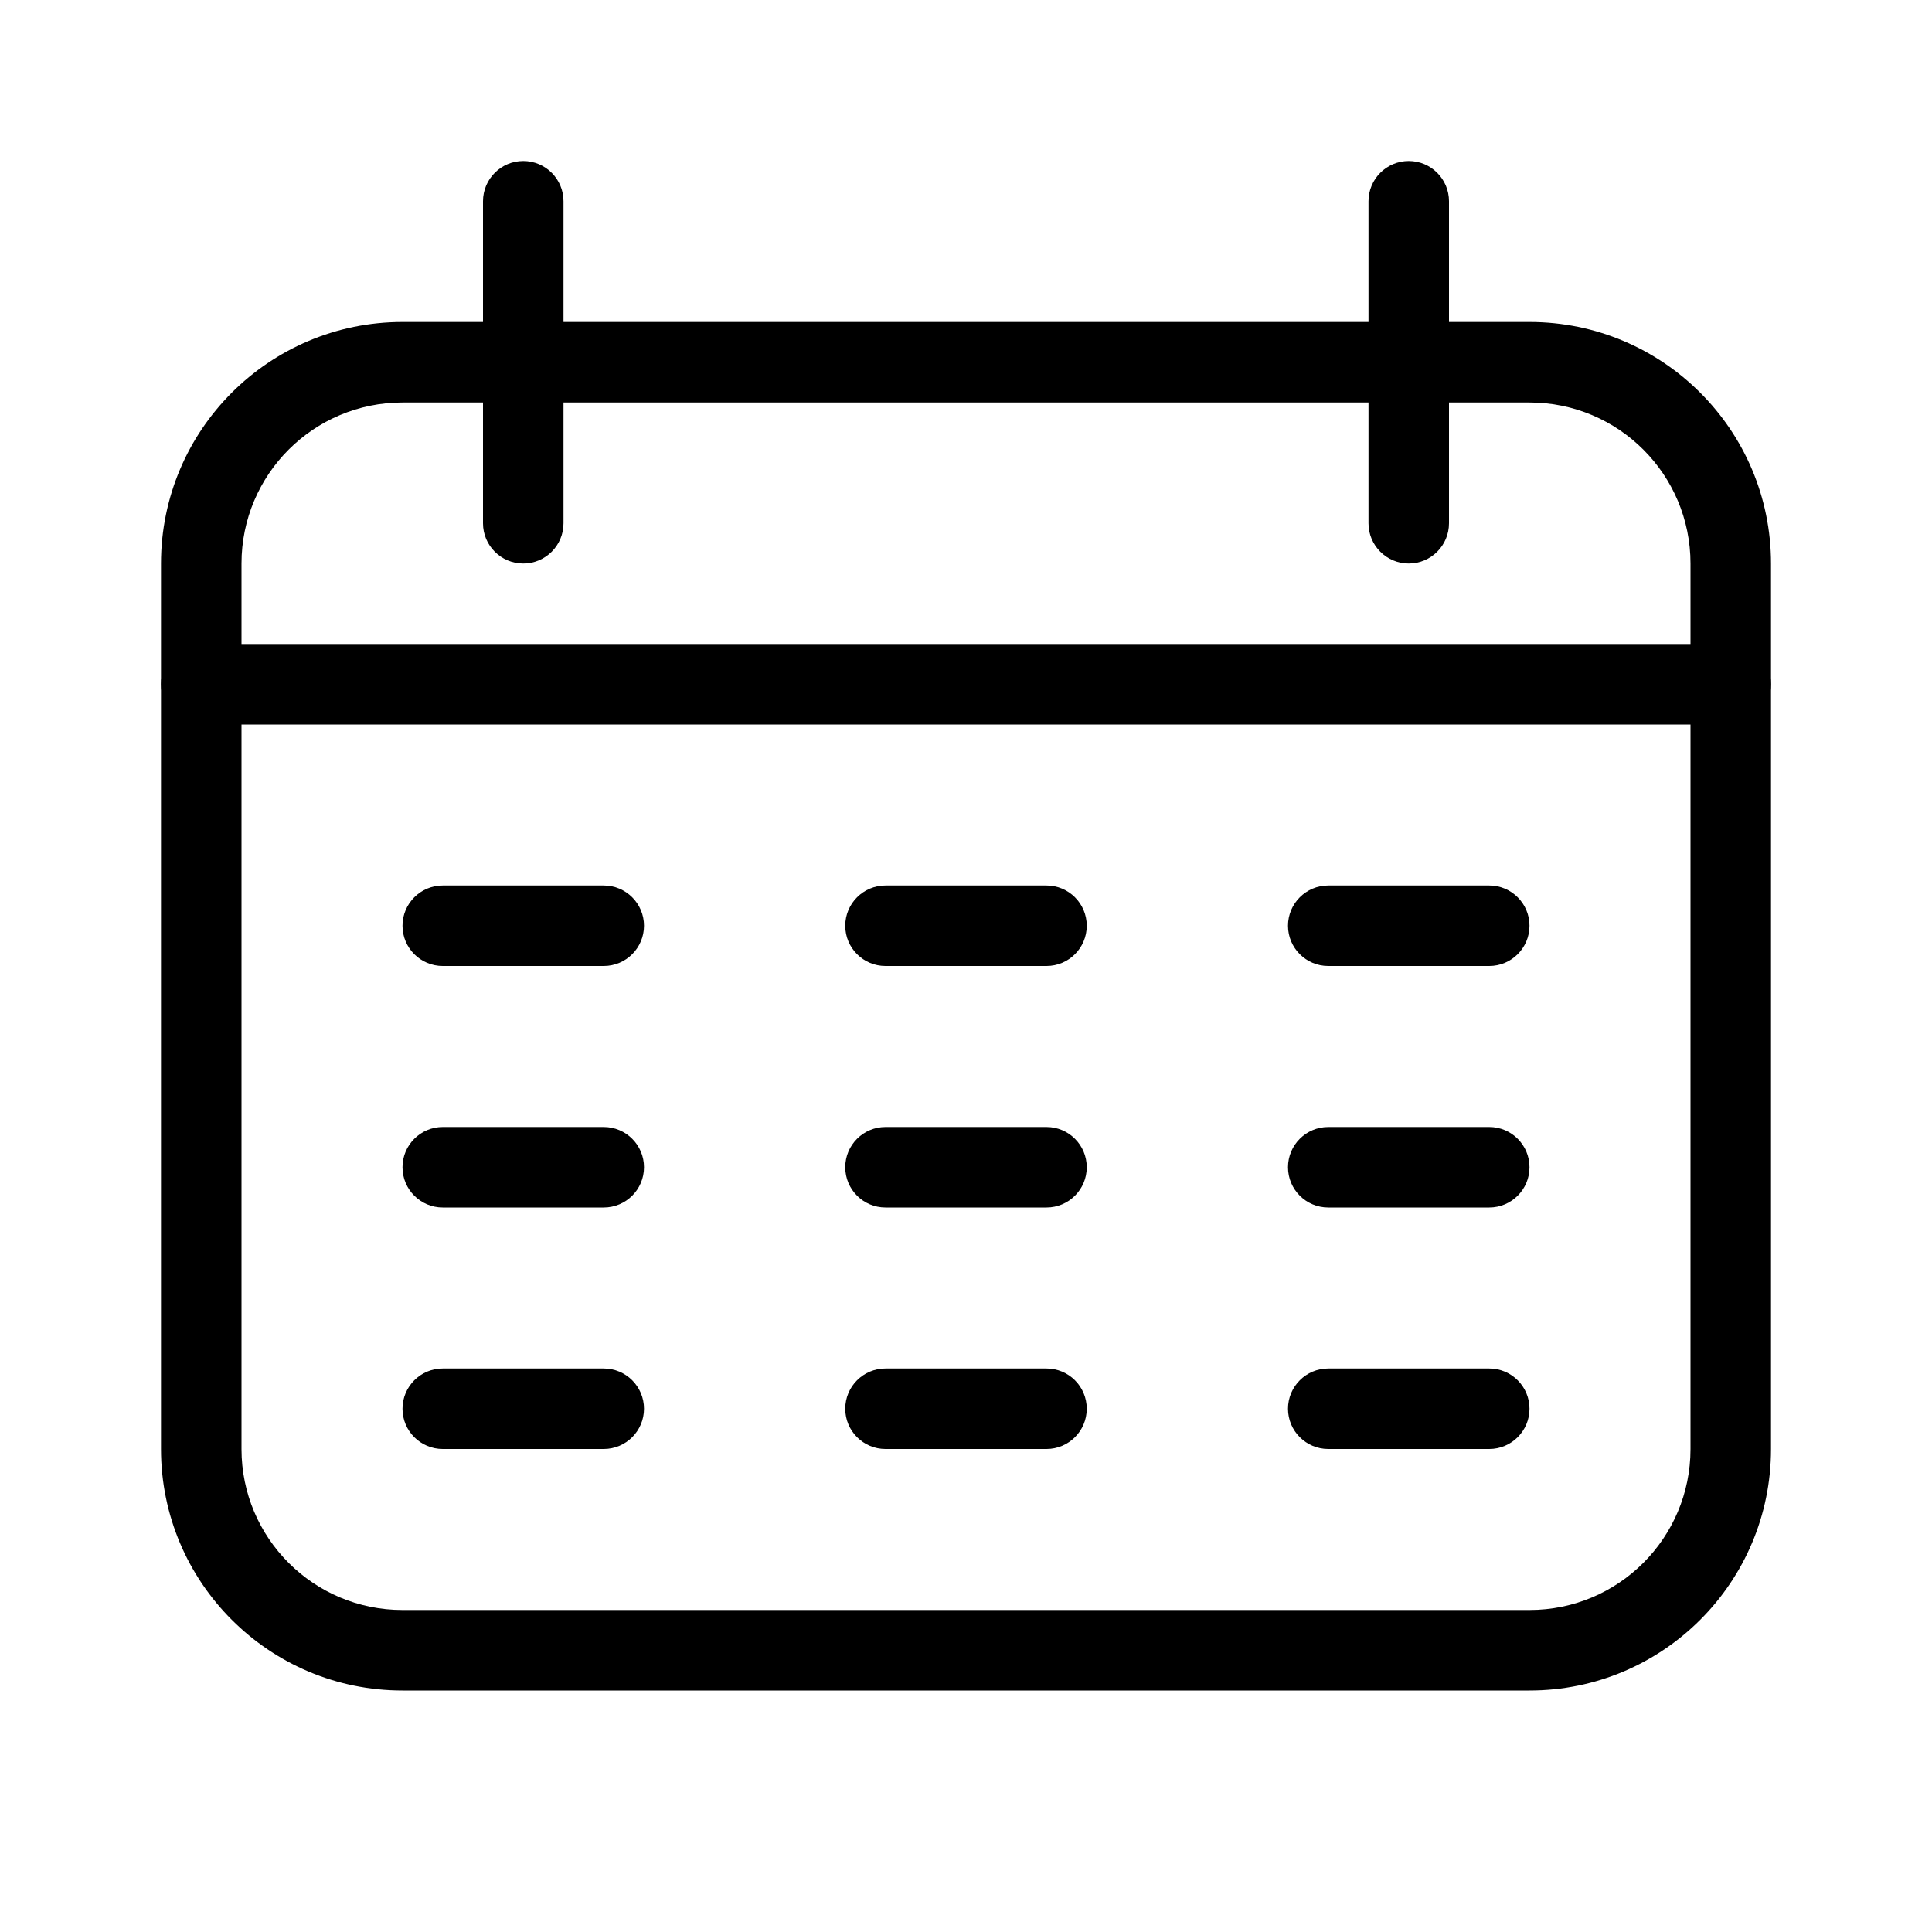
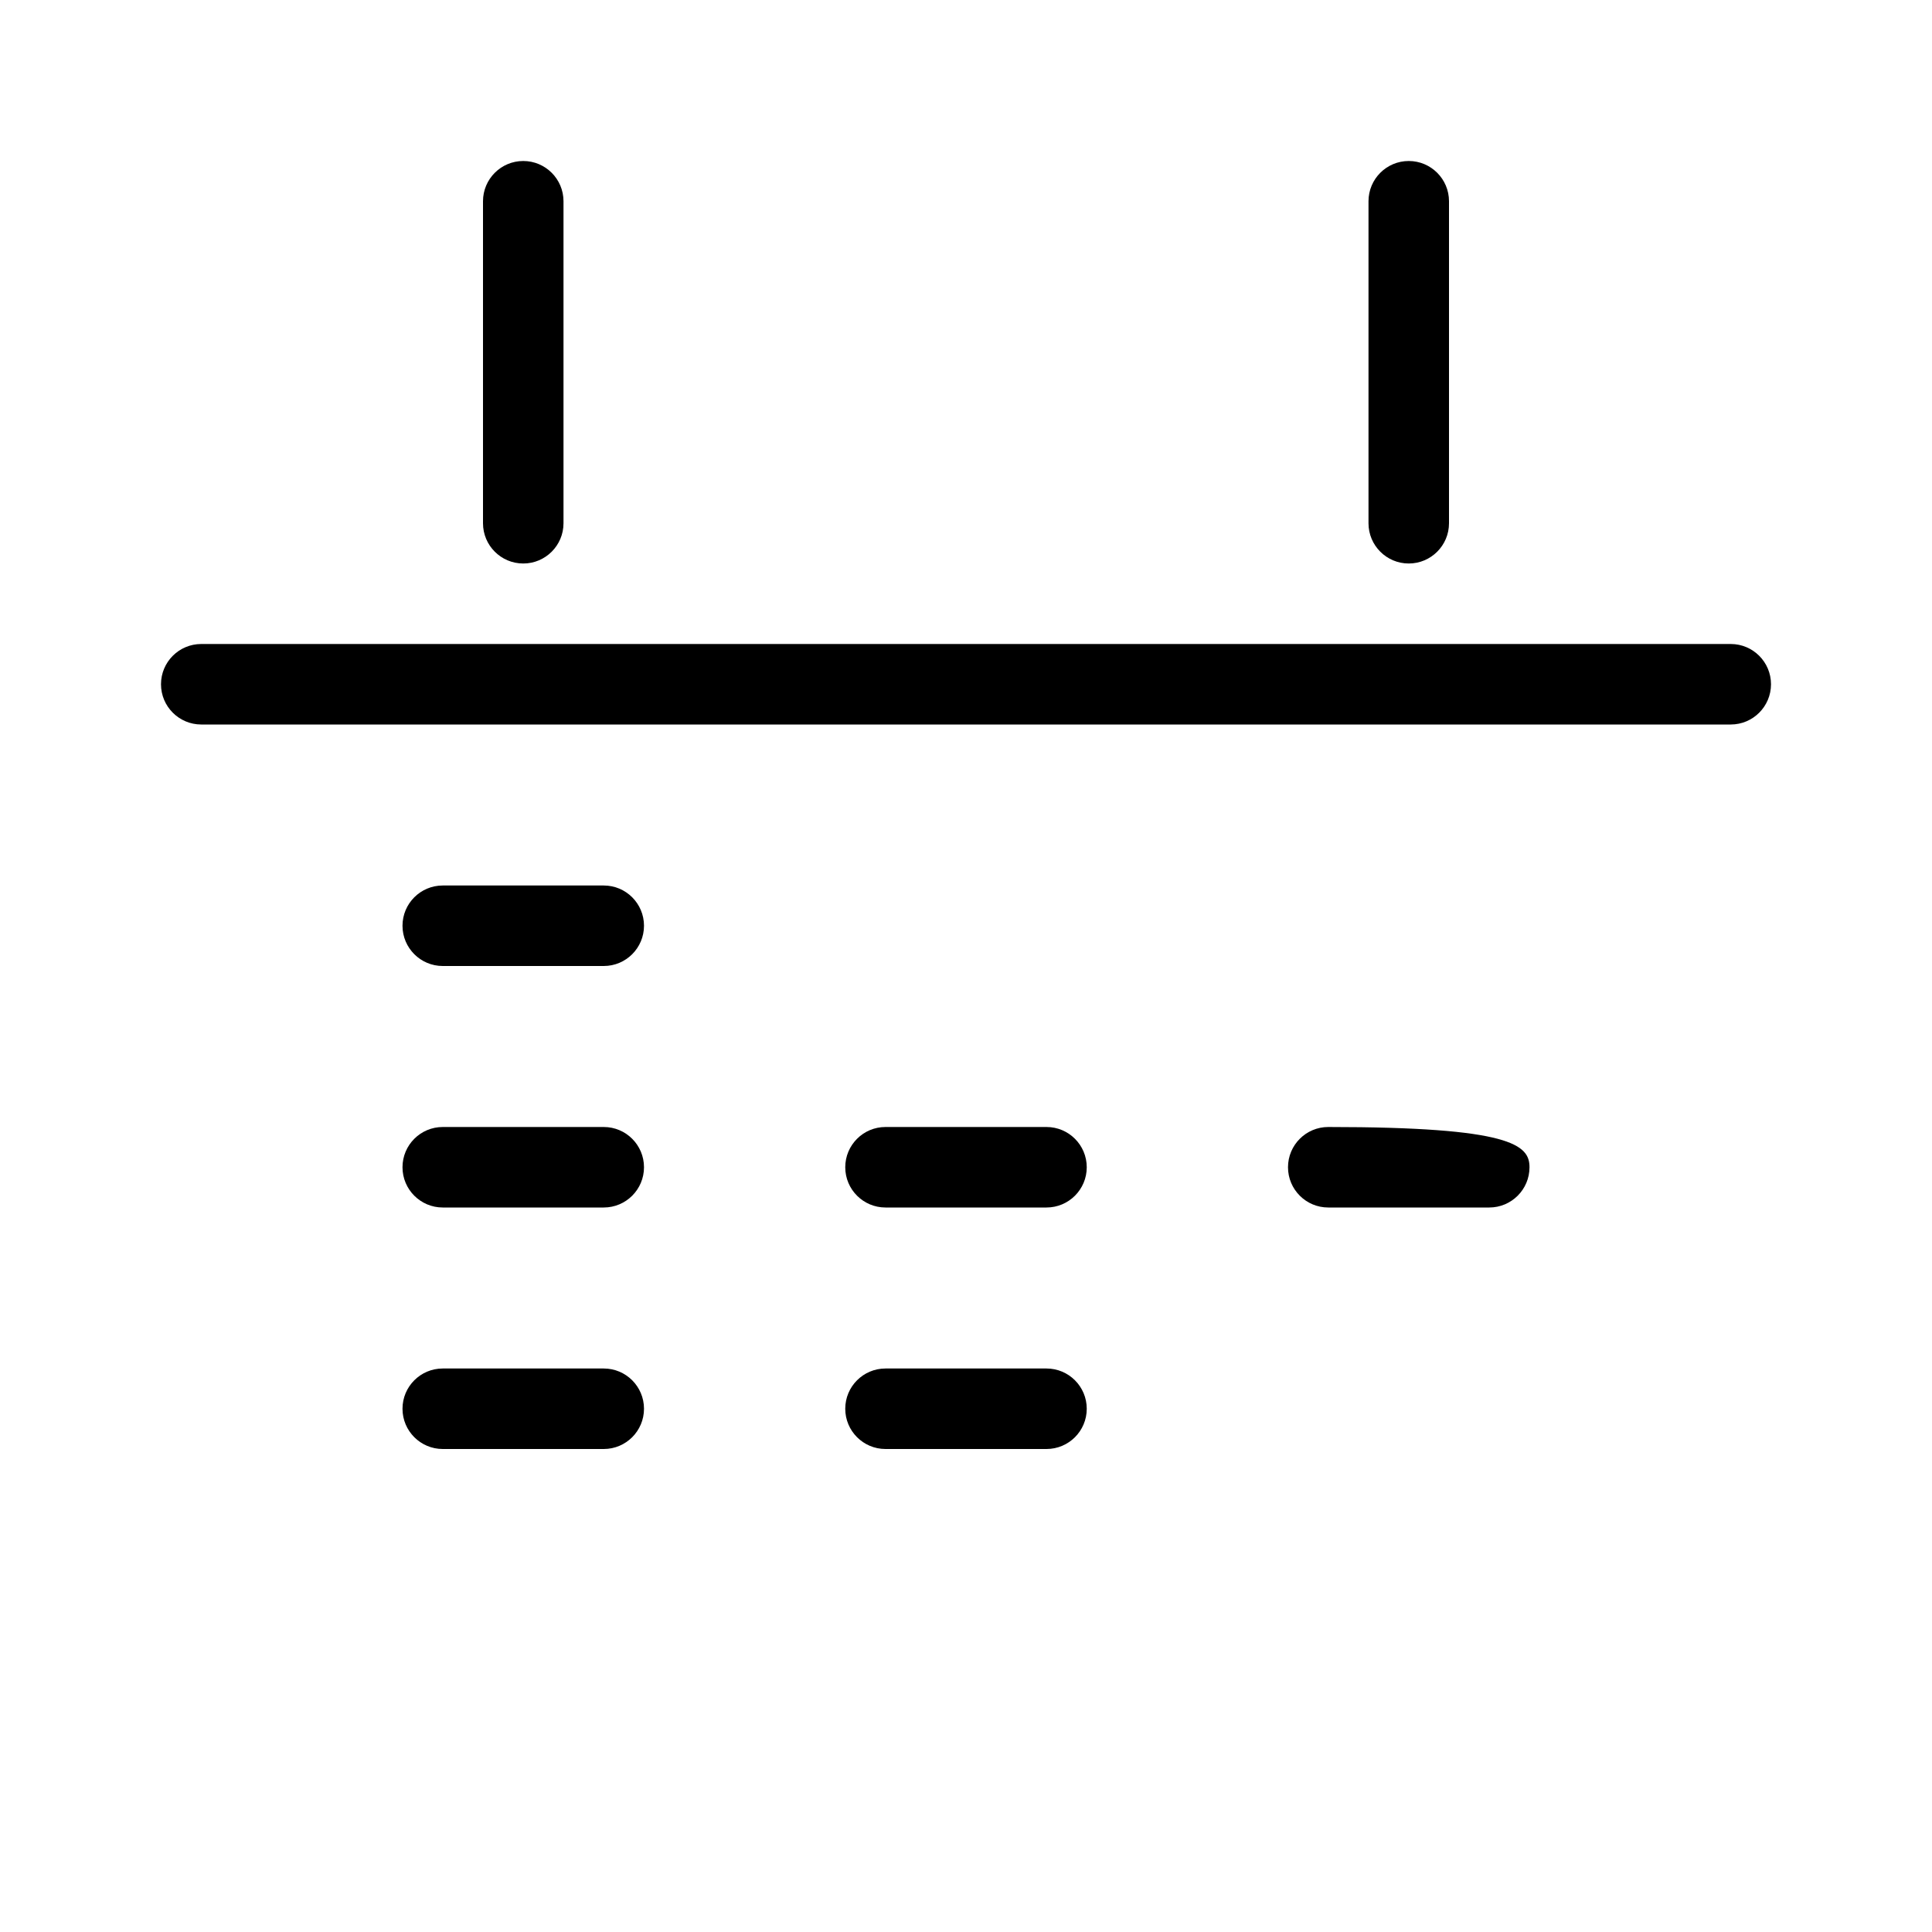
<svg xmlns="http://www.w3.org/2000/svg" width="24" height="24" viewBox="0 0 24 24" fill="none">
-   <path fill-rule="evenodd" clip-rule="evenodd" d="M19 5H5C3.895 5 3 5.895 3 7V18C3 19.105 3.895 20 5 20H19C20.105 20 21 19.105 21 18V7C21 5.895 20.105 5 19 5ZM5 4C3.343 4 2 5.343 2 7V18C2 19.657 3.343 21 5 21H19C20.657 21 22 19.657 22 18V7C22 5.343 20.657 4 19 4H5Z" fill="black" />
  <path fill-rule="evenodd" clip-rule="evenodd" d="M6.5 2C6.776 2 7 2.224 7 2.5V6.5C7 6.776 6.776 7 6.5 7C6.224 7 6 6.776 6 6.5V2.5C6 2.224 6.224 2 6.5 2Z" fill="black" />
  <path fill-rule="evenodd" clip-rule="evenodd" d="M17.5 2C17.776 2 18 2.224 18 2.5V6.5C18 6.776 17.776 7 17.5 7C17.224 7 17 6.776 17 6.5V2.5C17 2.224 17.224 2 17.5 2Z" fill="black" />
  <path fill-rule="evenodd" clip-rule="evenodd" d="M2 8.5C2 8.224 2.224 8 2.5 8H21.5C21.776 8 22 8.224 22 8.5C22 8.776 21.776 9 21.5 9H2.5C2.224 9 2 8.776 2 8.5Z" fill="black" />
  <path fill-rule="evenodd" clip-rule="evenodd" d="M5 11.5C5 11.224 5.224 11 5.5 11H7.5C7.776 11 8 11.224 8 11.5C8 11.776 7.776 12 7.5 12H5.5C5.224 12 5 11.776 5 11.5Z" fill="black" />
-   <path fill-rule="evenodd" clip-rule="evenodd" d="M10.5 11.5C10.5 11.224 10.724 11 11 11H13C13.276 11 13.5 11.224 13.5 11.5C13.5 11.776 13.276 12 13 12H11C10.724 12 10.5 11.776 10.5 11.5Z" fill="black" />
-   <path fill-rule="evenodd" clip-rule="evenodd" d="M16 11.5C16 11.224 16.224 11 16.5 11H18.5C18.776 11 19 11.224 19 11.5C19 11.776 18.776 12 18.5 12H16.5C16.224 12 16 11.776 16 11.5Z" fill="black" />
  <path fill-rule="evenodd" clip-rule="evenodd" d="M5 14.5C5 14.224 5.224 14 5.5 14H7.5C7.776 14 8 14.224 8 14.5C8 14.776 7.776 15 7.5 15H5.5C5.224 15 5 14.776 5 14.5Z" fill="black" />
  <path fill-rule="evenodd" clip-rule="evenodd" d="M10.5 14.5C10.5 14.224 10.724 14 11 14H13C13.276 14 13.5 14.224 13.5 14.5C13.5 14.776 13.276 15 13 15H11C10.724 15 10.5 14.776 10.5 14.5Z" fill="black" />
-   <path fill-rule="evenodd" clip-rule="evenodd" d="M16 14.5C16 14.224 16.224 14 16.5 14H18.5C18.776 14 19 14.224 19 14.5C19 14.776 18.776 15 18.5 15H16.5C16.224 15 16 14.776 16 14.5Z" fill="black" />
+   <path fill-rule="evenodd" clip-rule="evenodd" d="M16 14.5C16 14.224 16.224 14 16.5 14C18.776 14 19 14.224 19 14.5C19 14.776 18.776 15 18.5 15H16.5C16.224 15 16 14.776 16 14.5Z" fill="black" />
  <path fill-rule="evenodd" clip-rule="evenodd" d="M5 17.5C5 17.224 5.224 17 5.5 17H7.5C7.776 17 8 17.224 8 17.5C8 17.776 7.776 18 7.5 18H5.5C5.224 18 5 17.776 5 17.5Z" fill="black" />
  <path fill-rule="evenodd" clip-rule="evenodd" d="M10.5 17.5C10.5 17.224 10.724 17 11 17H13C13.276 17 13.5 17.224 13.5 17.5C13.5 17.776 13.276 18 13 18H11C10.724 18 10.5 17.776 10.5 17.5Z" fill="black" />
-   <path fill-rule="evenodd" clip-rule="evenodd" d="M16 17.5C16 17.224 16.224 17 16.5 17H18.5C18.776 17 19 17.224 19 17.5C19 17.776 18.776 18 18.5 18H16.5C16.224 18 16 17.776 16 17.5Z" fill="black" />
</svg>